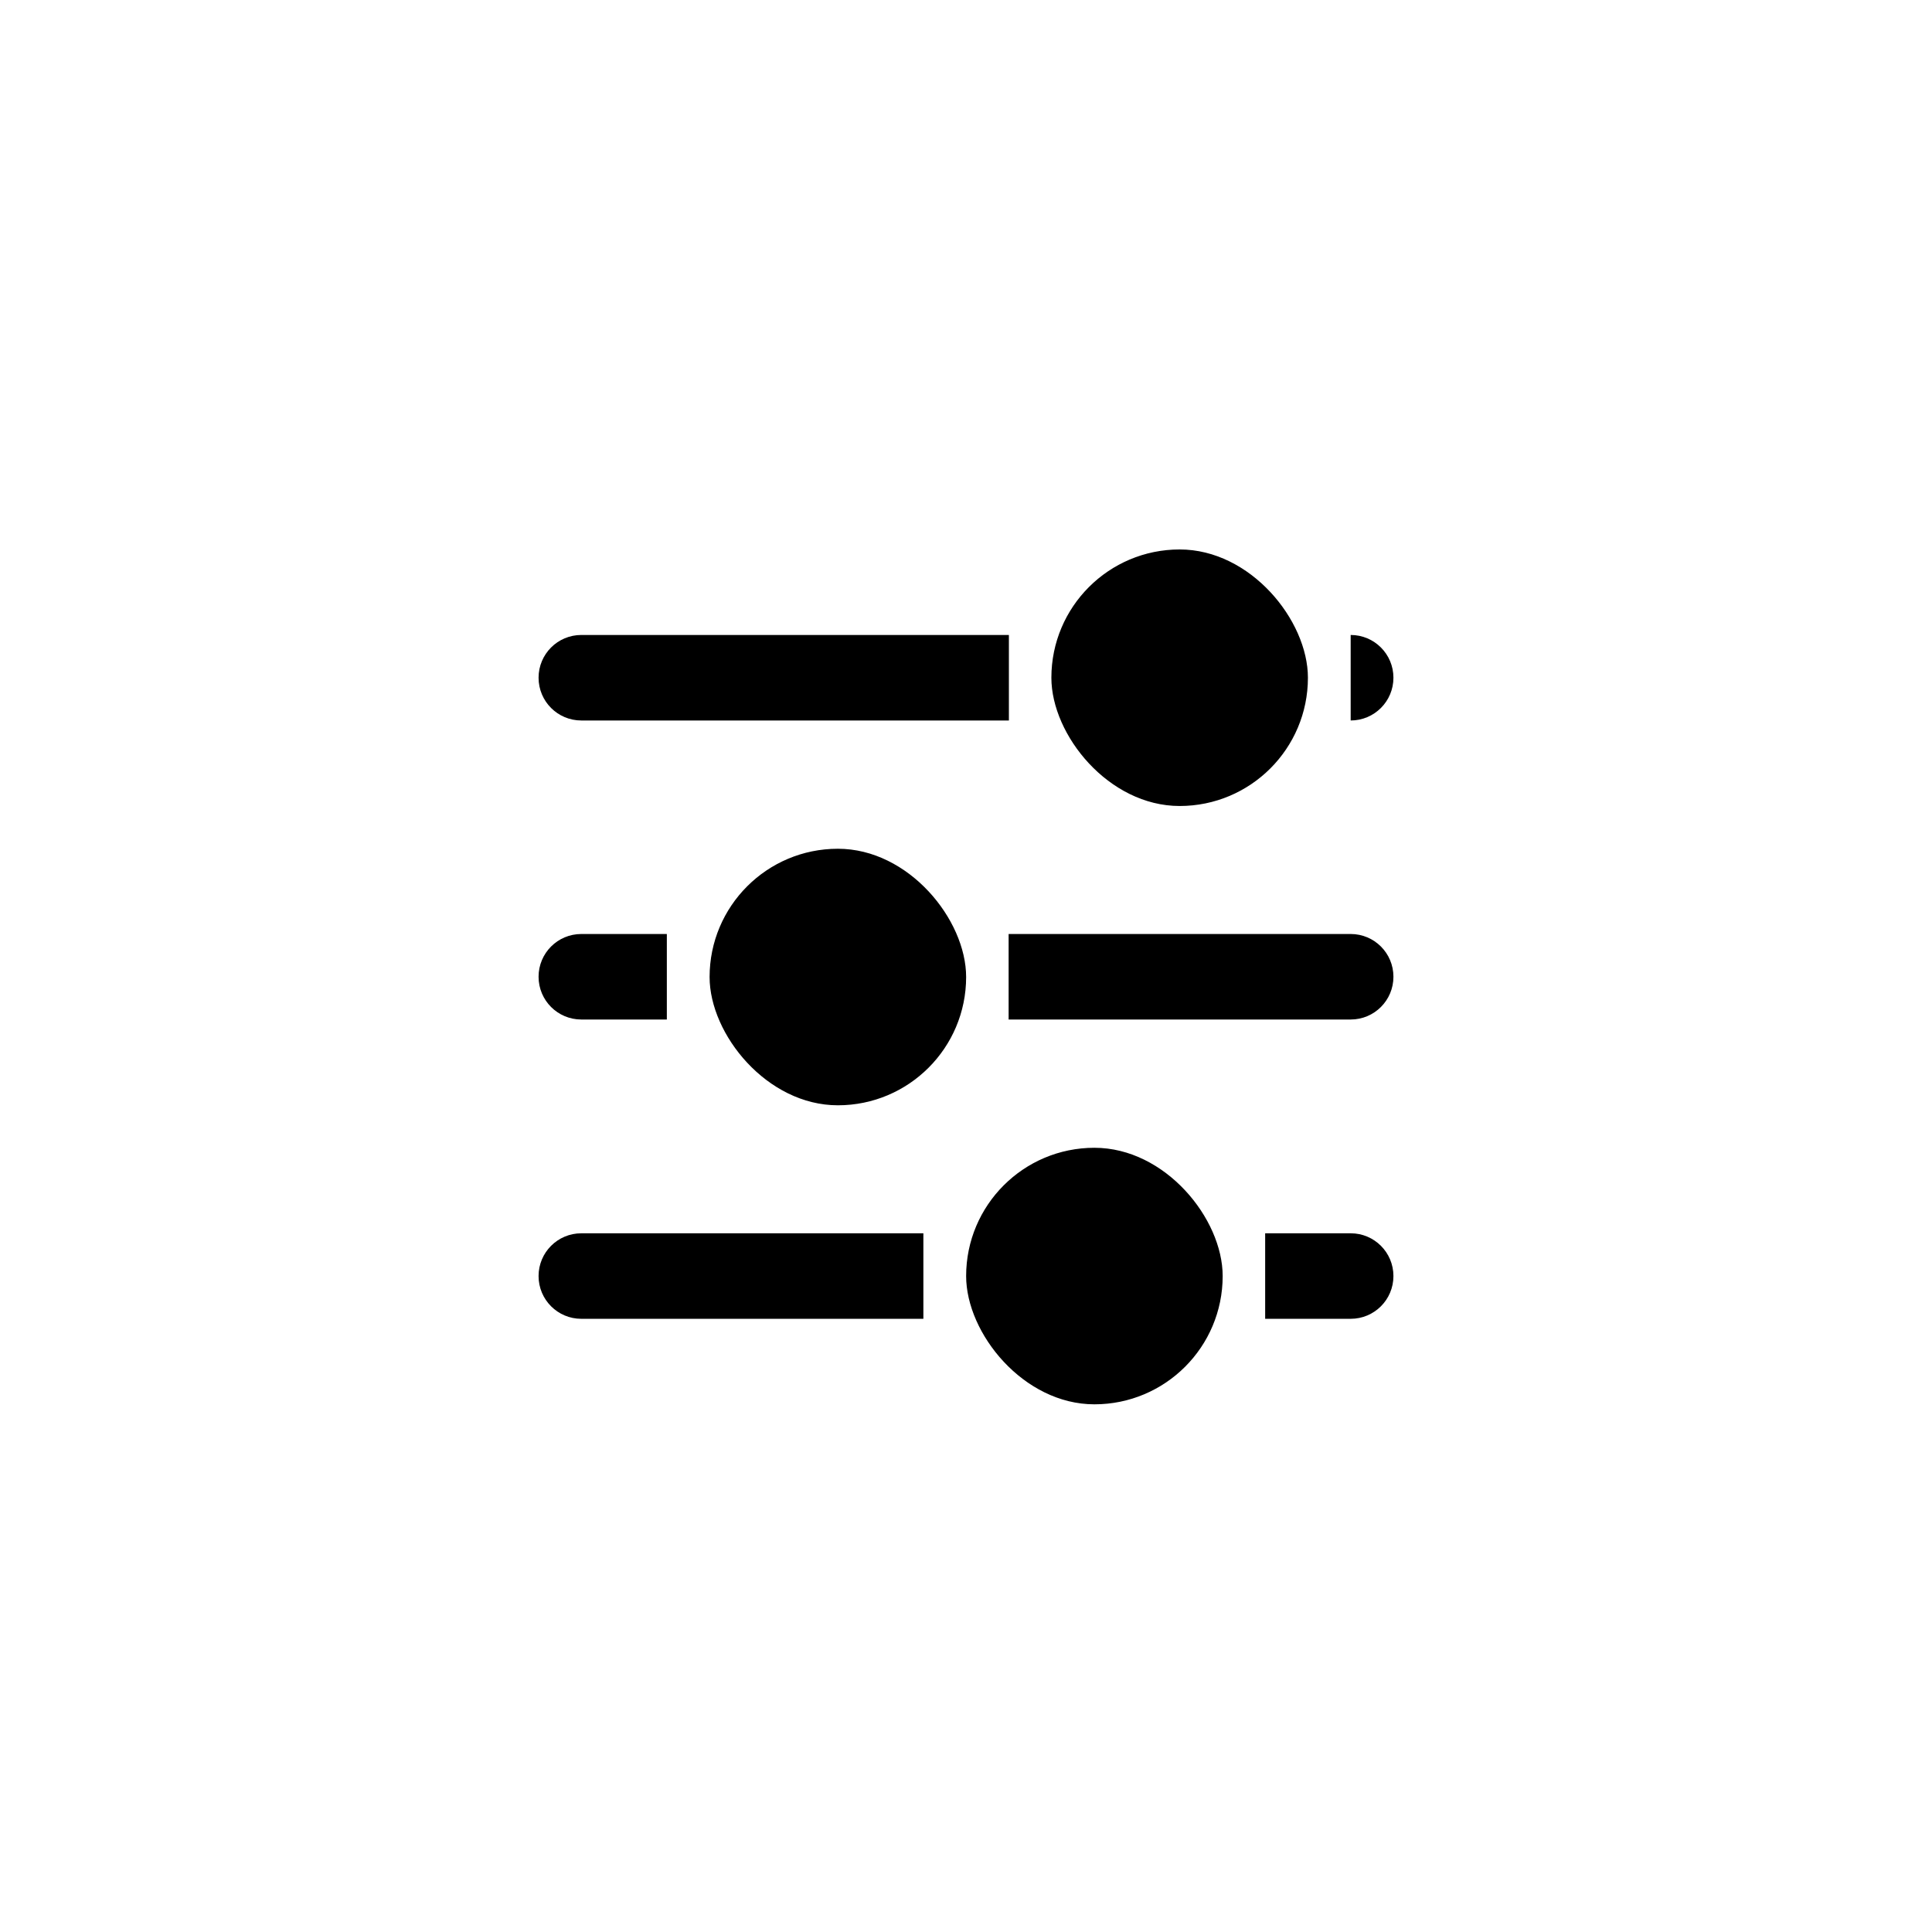
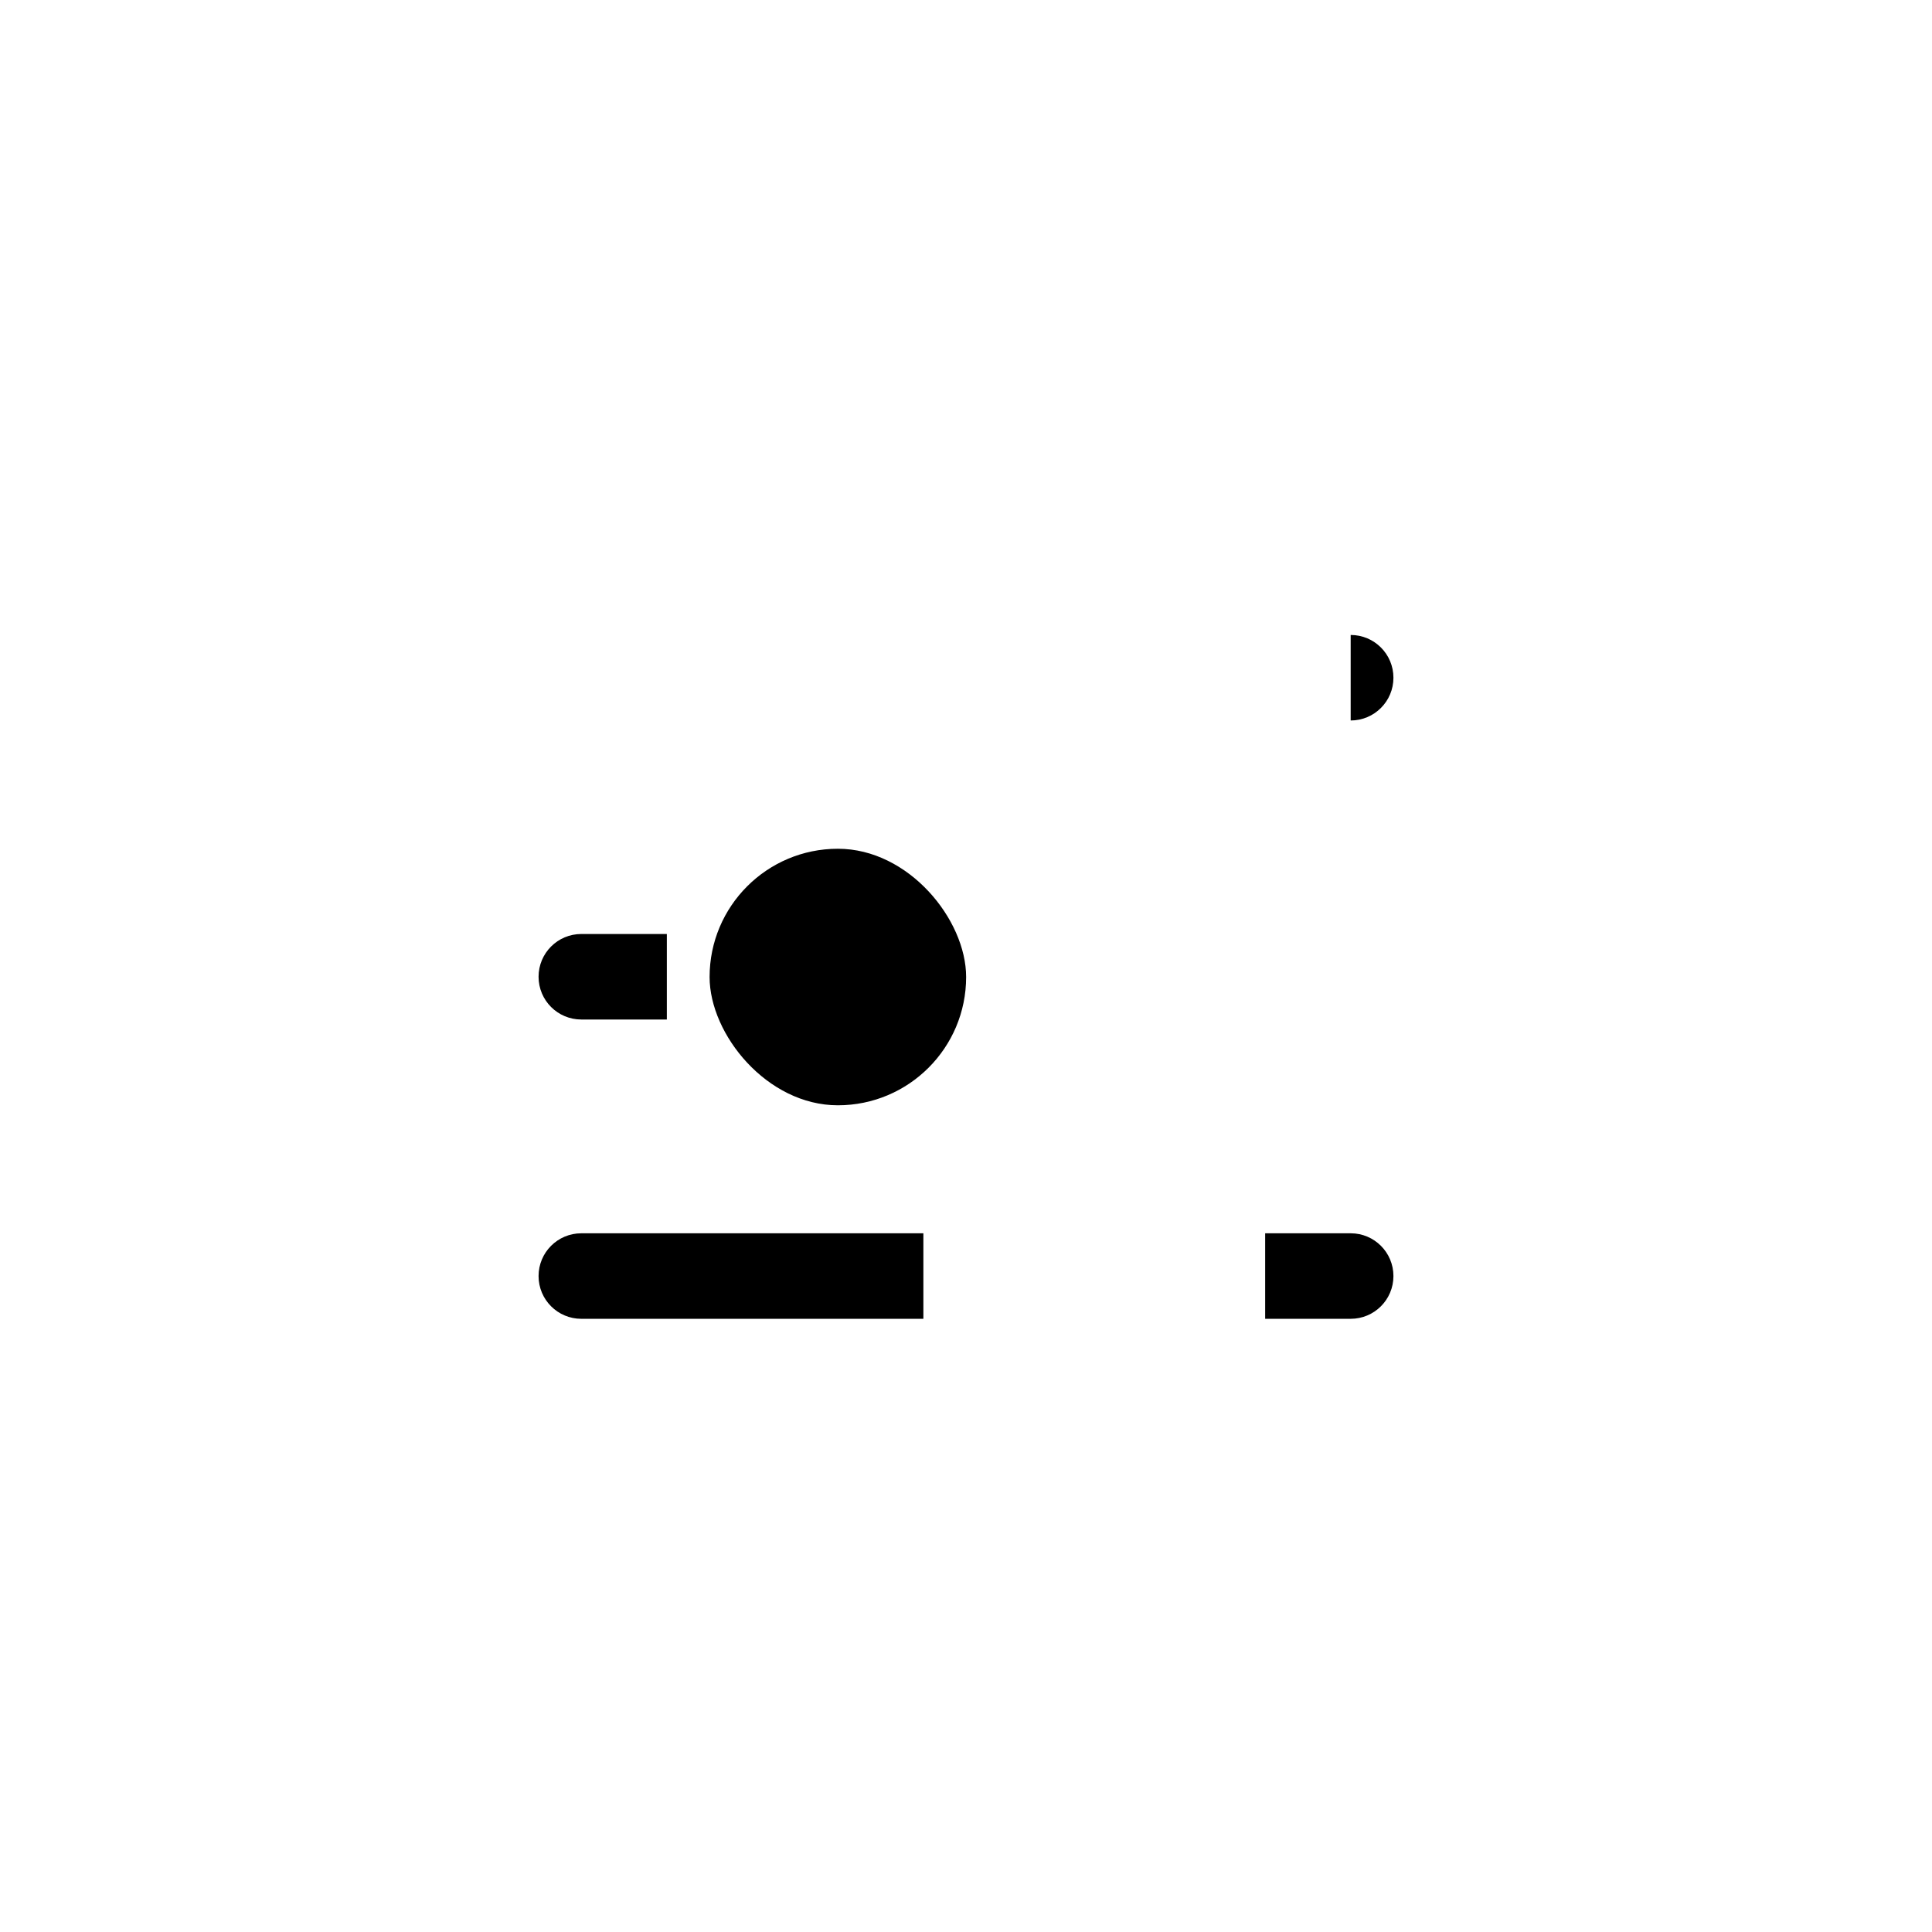
<svg xmlns="http://www.w3.org/2000/svg" id="_图层_2" data-name="图层 2" viewBox="0 0 72.75 72.75">
  <defs>
    <style>
      .cls-1 {
        fill: #fff;
        opacity: 0;
        stroke: #efefef;
        stroke-miterlimit: 10;
        stroke-width: .75px;
      }
    </style>
  </defs>
  <g id="_图层_1-2" data-name="图层 1">
-     <rect class="cls-1" x=".38" y=".38" width="72" height="72" rx="13" ry="13" />
    <g>
      <path d="M52.47,25.52c0-.89-.72-1.61-1.61-1.61v3.22c.89,0,1.61-.72,1.61-1.61Z" />
-       <path d="M21.89,27.13h16.1v-3.22h-16.1c-.89,0-1.61.72-1.61,1.61s.72,1.61,1.61,1.61Z" />
-       <path d="M50.86,35.17h-12.88v3.22h12.88c.89,0,1.61-.72,1.61-1.61s-.72-1.61-1.61-1.61Z" />
      <path d="M21.89,38.39h3.22v-3.22h-3.22c-.89,0-1.61.72-1.61,1.61s.72,1.61,1.61,1.61Z" />
      <path d="M50.86,46.44h-3.22v3.22h3.22c.89,0,1.61-.72,1.61-1.61s-.72-1.61-1.61-1.61Z" />
      <path d="M20.28,48.05c0,.89.72,1.61,1.61,1.61h12.88v-3.22h-12.88c-.89,0-1.61.72-1.61,1.61Z" />
-       <rect x="39.59" y="20.69" width="9.66" height="9.66" rx="4.83" ry="4.83" />
      <rect x="26.72" y="31.96" width="9.66" height="9.66" rx="4.83" ry="4.83" />
-       <rect x="36.38" y="43.22" width="9.66" height="9.66" rx="4.83" ry="4.83" />
    </g>
  </g>
</svg>